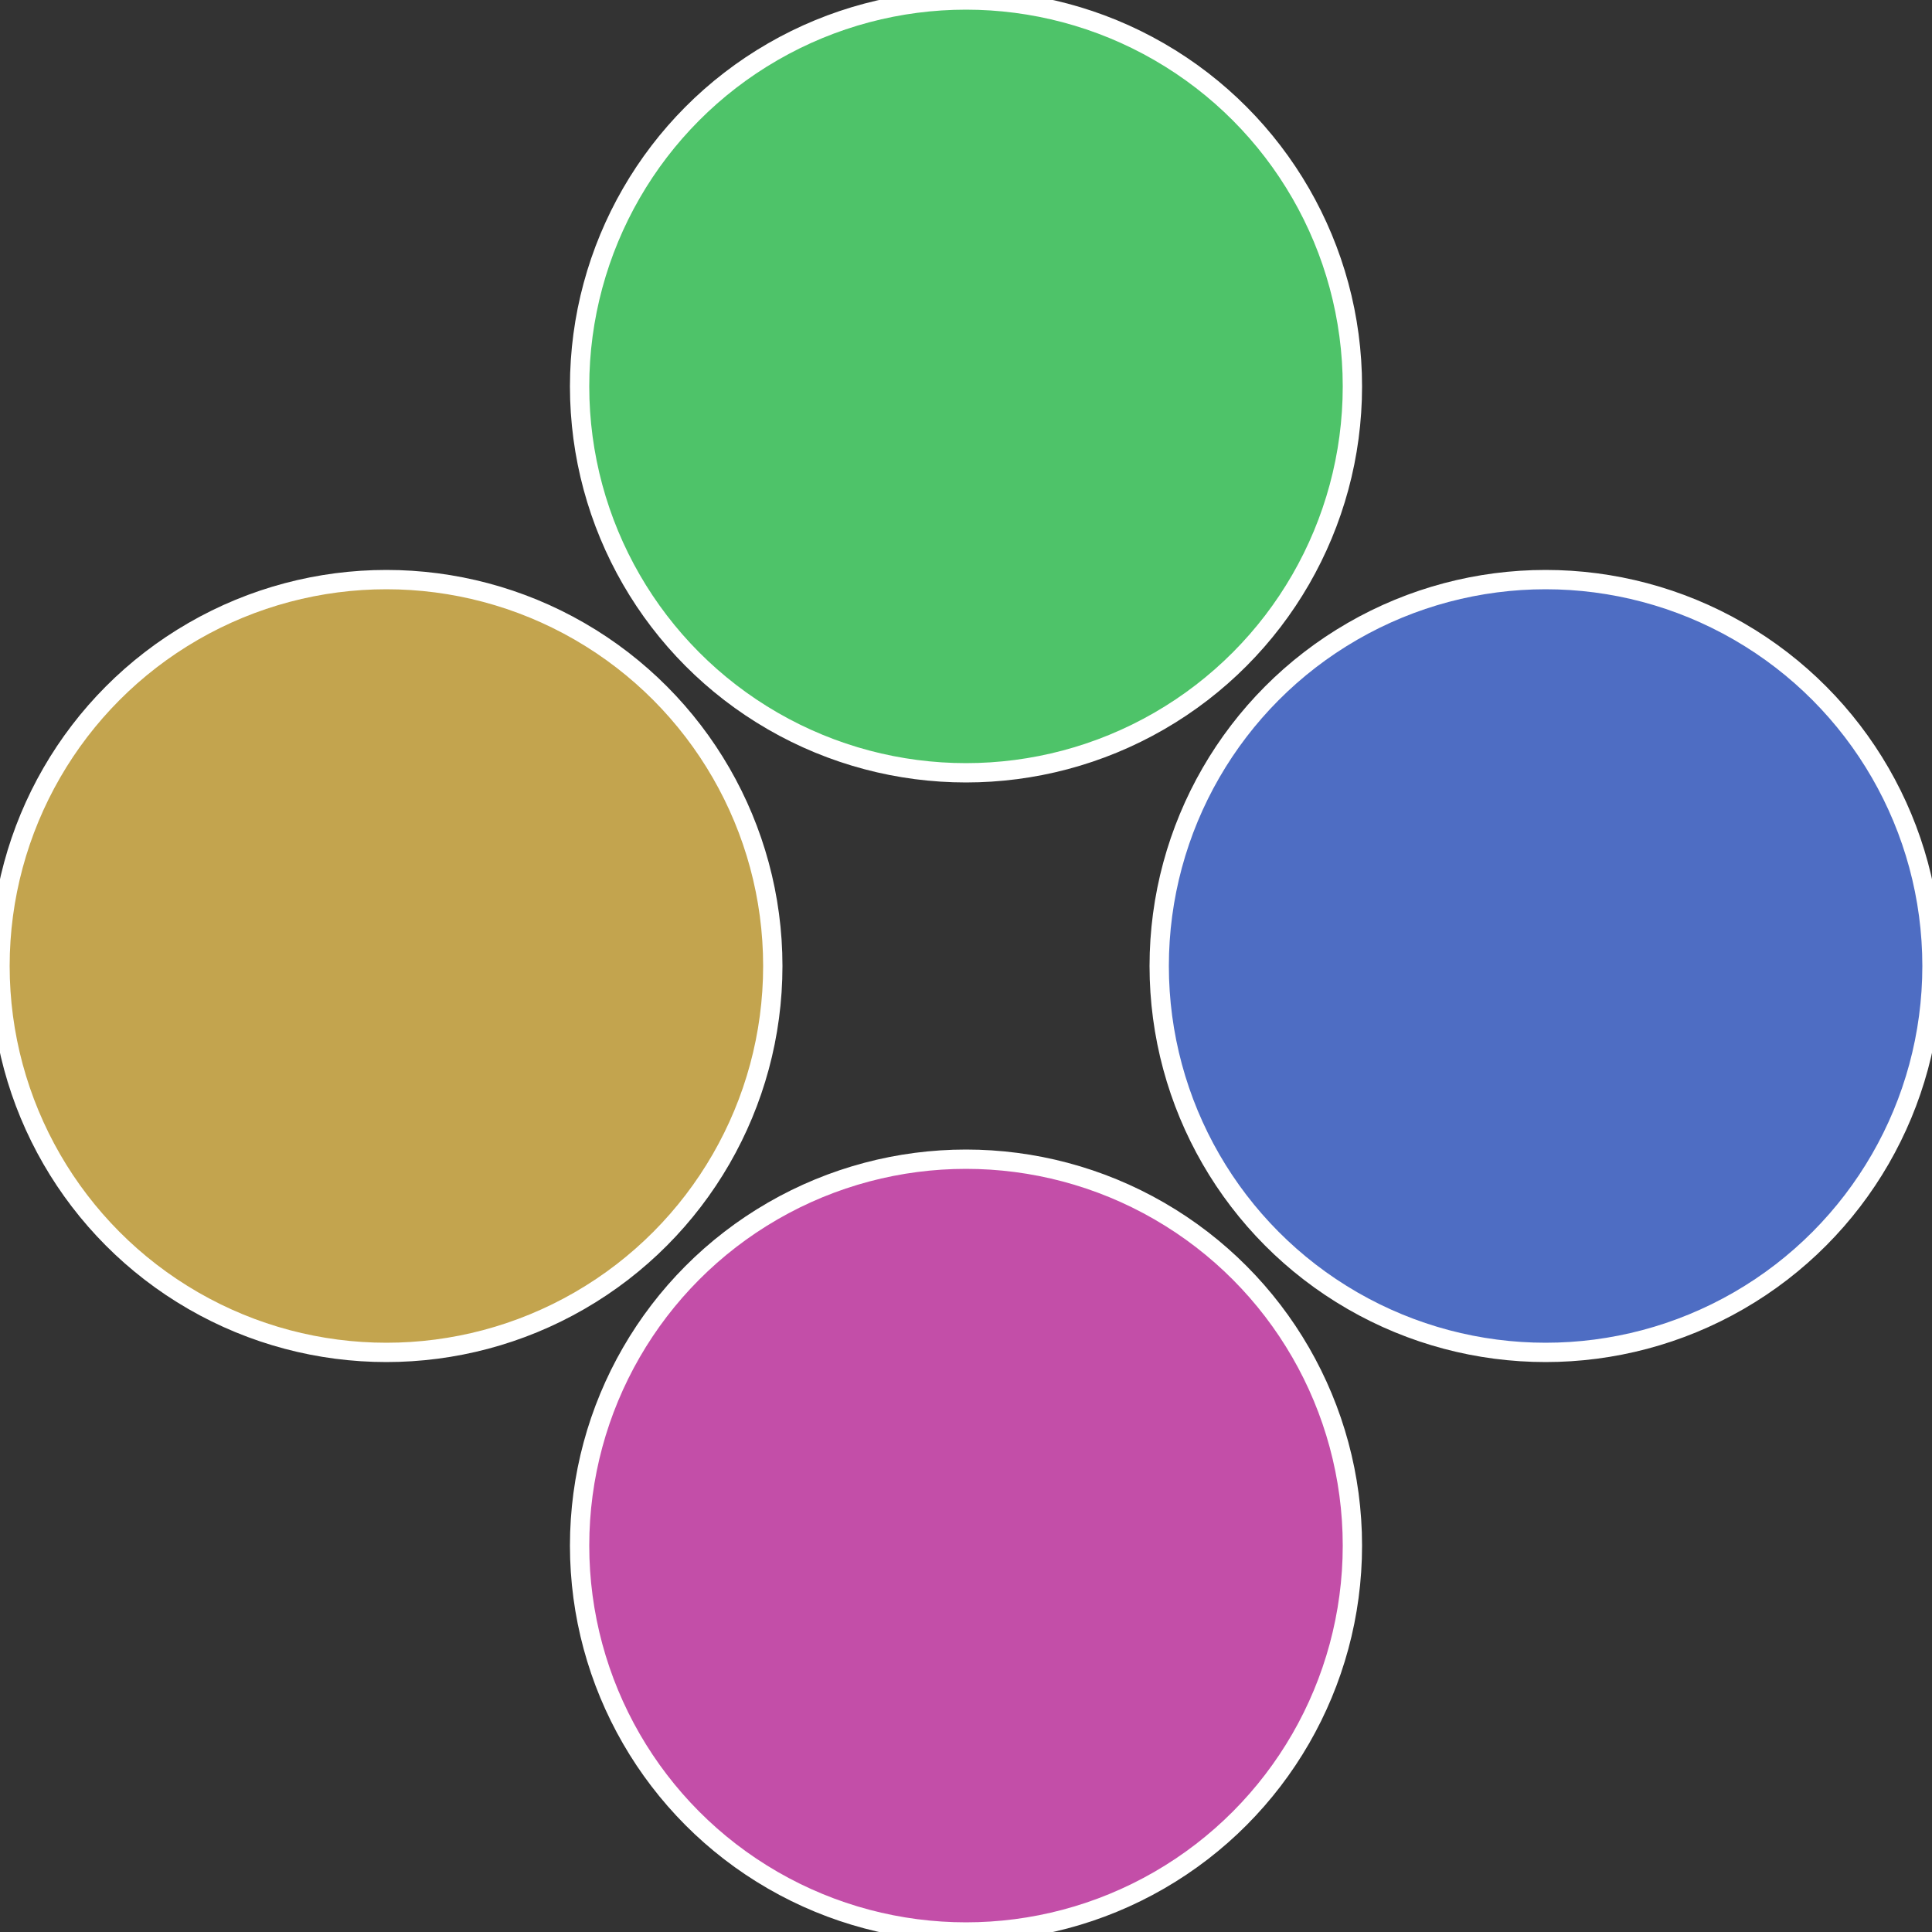
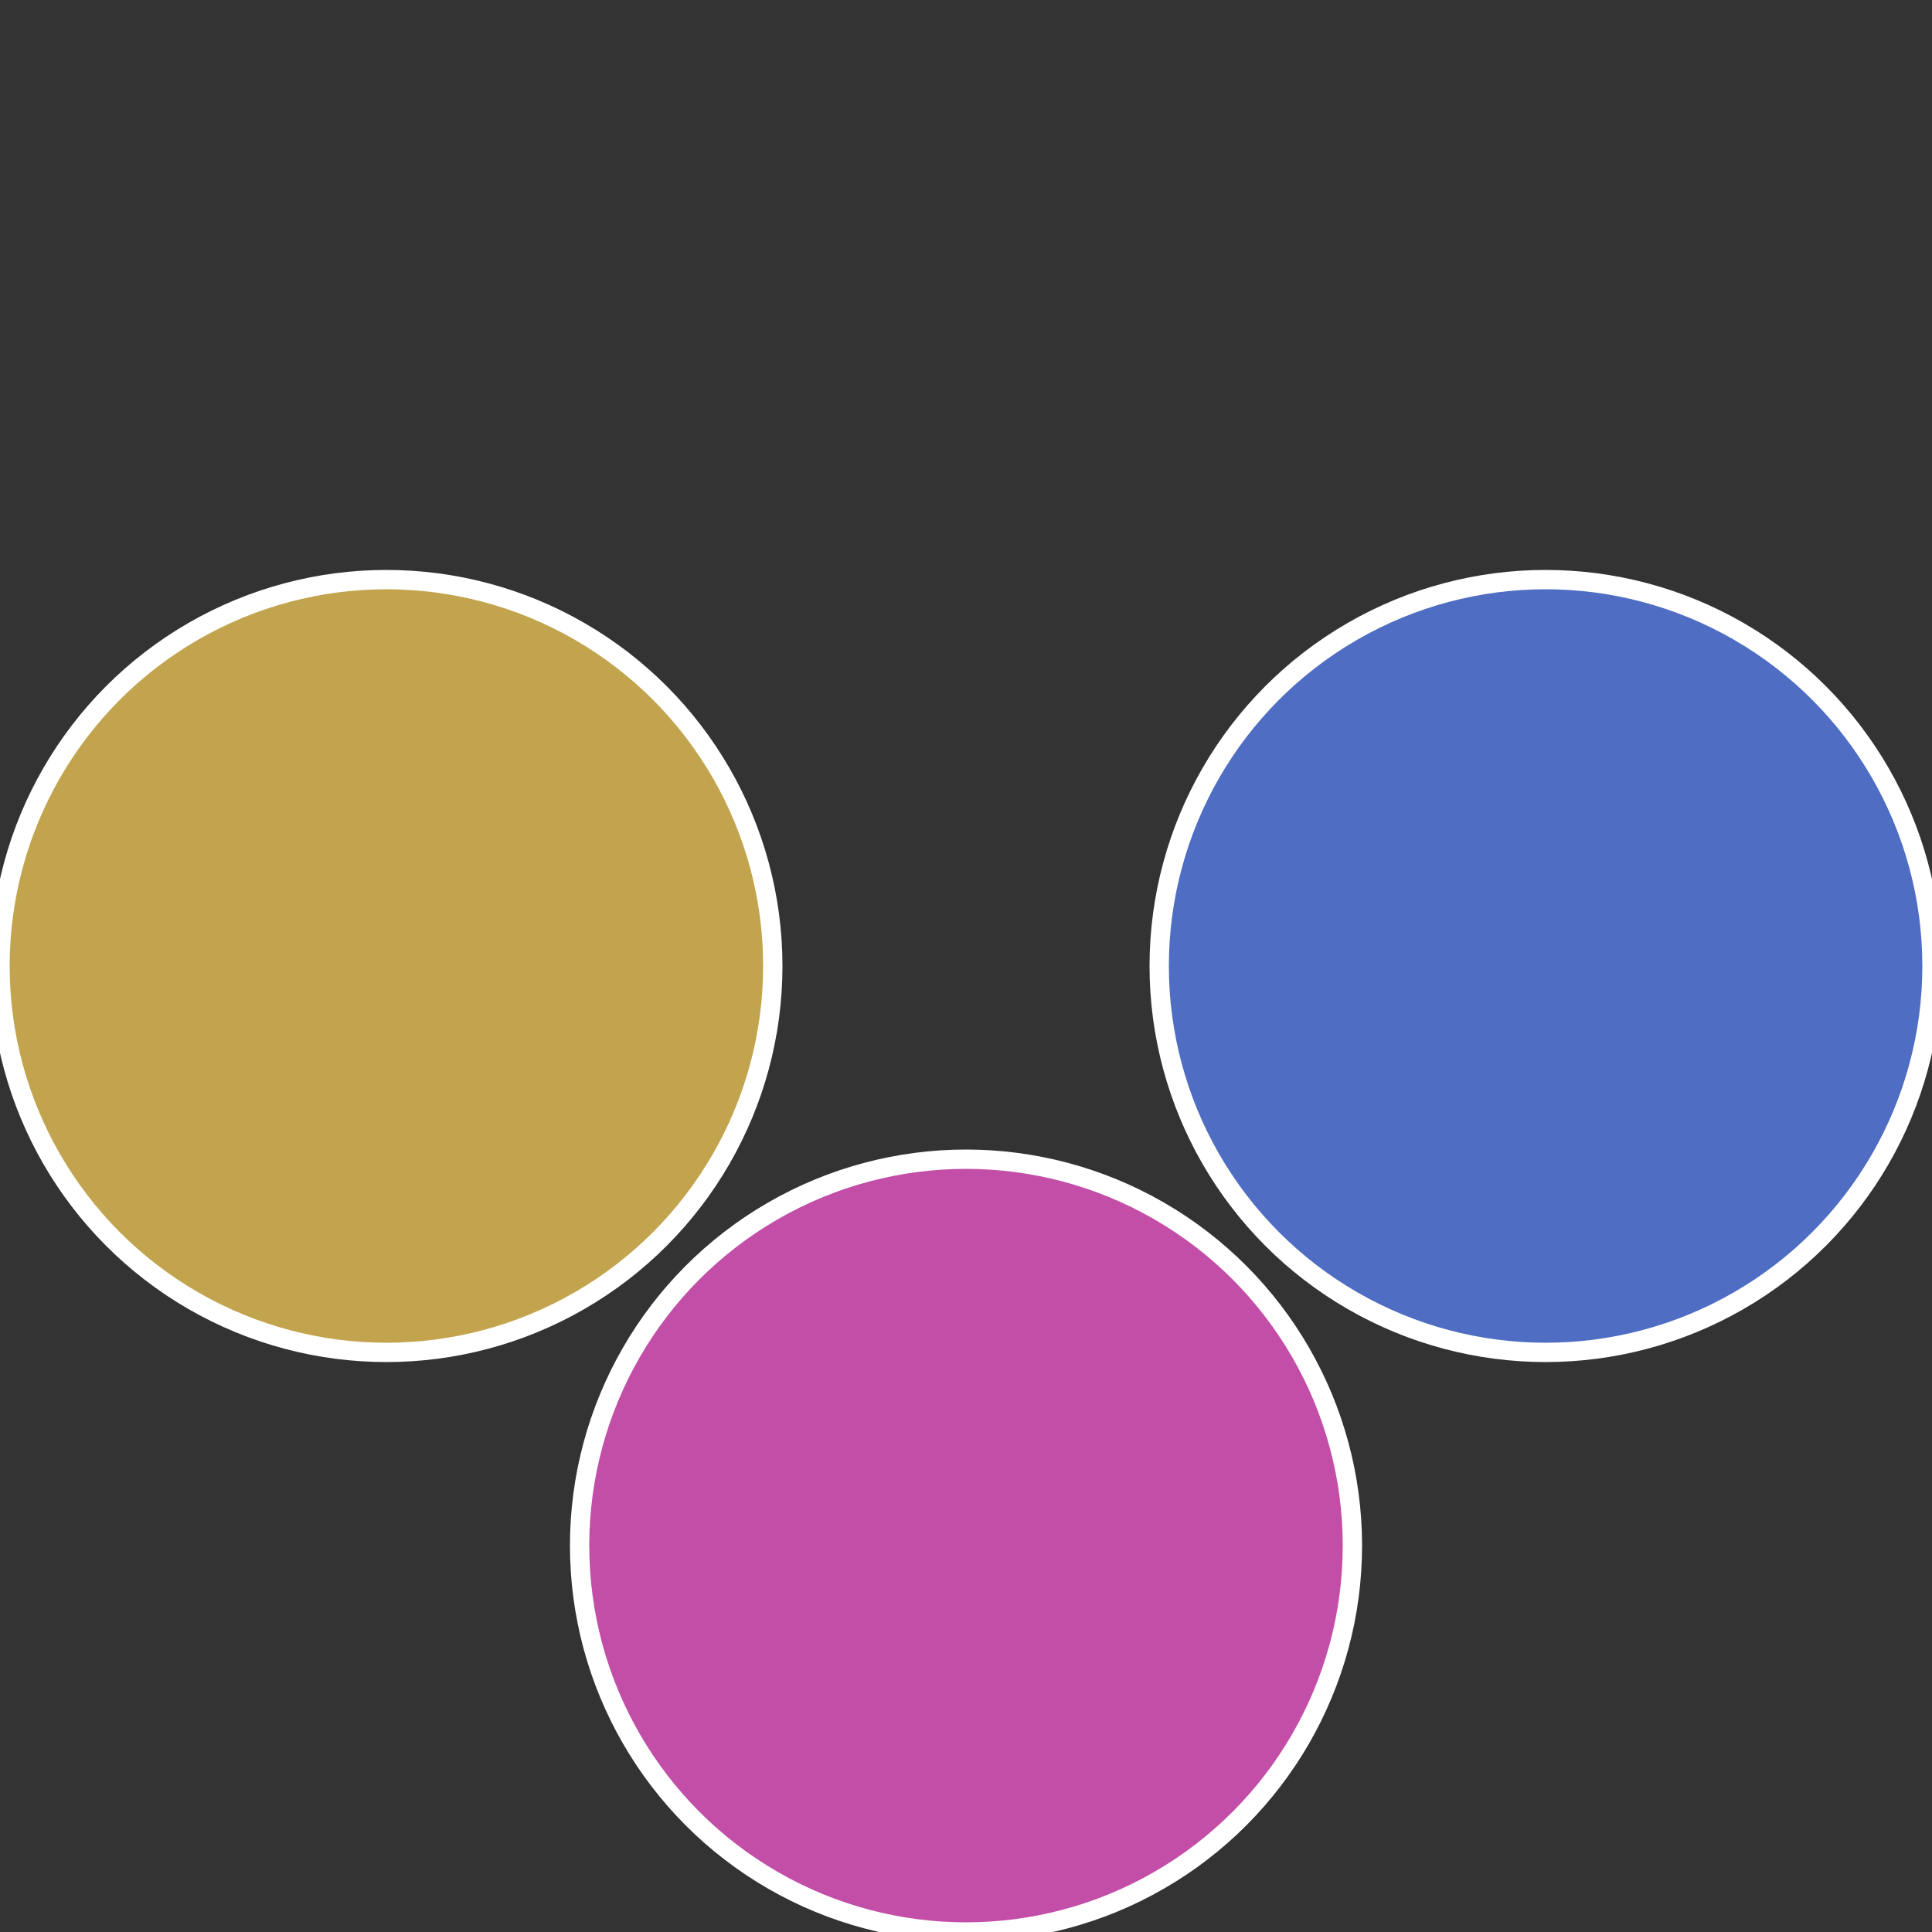
<svg xmlns="http://www.w3.org/2000/svg" width="500" height="500" viewBox="-1 -1 2 2">
  <rect x="-1" y="-1" width="2" height="2" fill="#333333" stroke="none" />
  <circle cx="0.6" cy="0" r="0.4" fill="#4e6dc3" stroke="#fff" stroke-width="1%" />
  <circle cx="3.6739403974421E-17" cy="0.6" r="0.4" fill="#c34ea8" stroke="#fff" stroke-width="1%" />
  <circle cx="-0.6" cy="7.3478807948841E-17" r="0.4" fill="#c3a44e" stroke="#fff" stroke-width="1%" />
-   <circle cx="-1.1021821192326E-16" cy="-0.6" r="0.4" fill="#4ec369" stroke="#fff" stroke-width="1%" />
</svg>